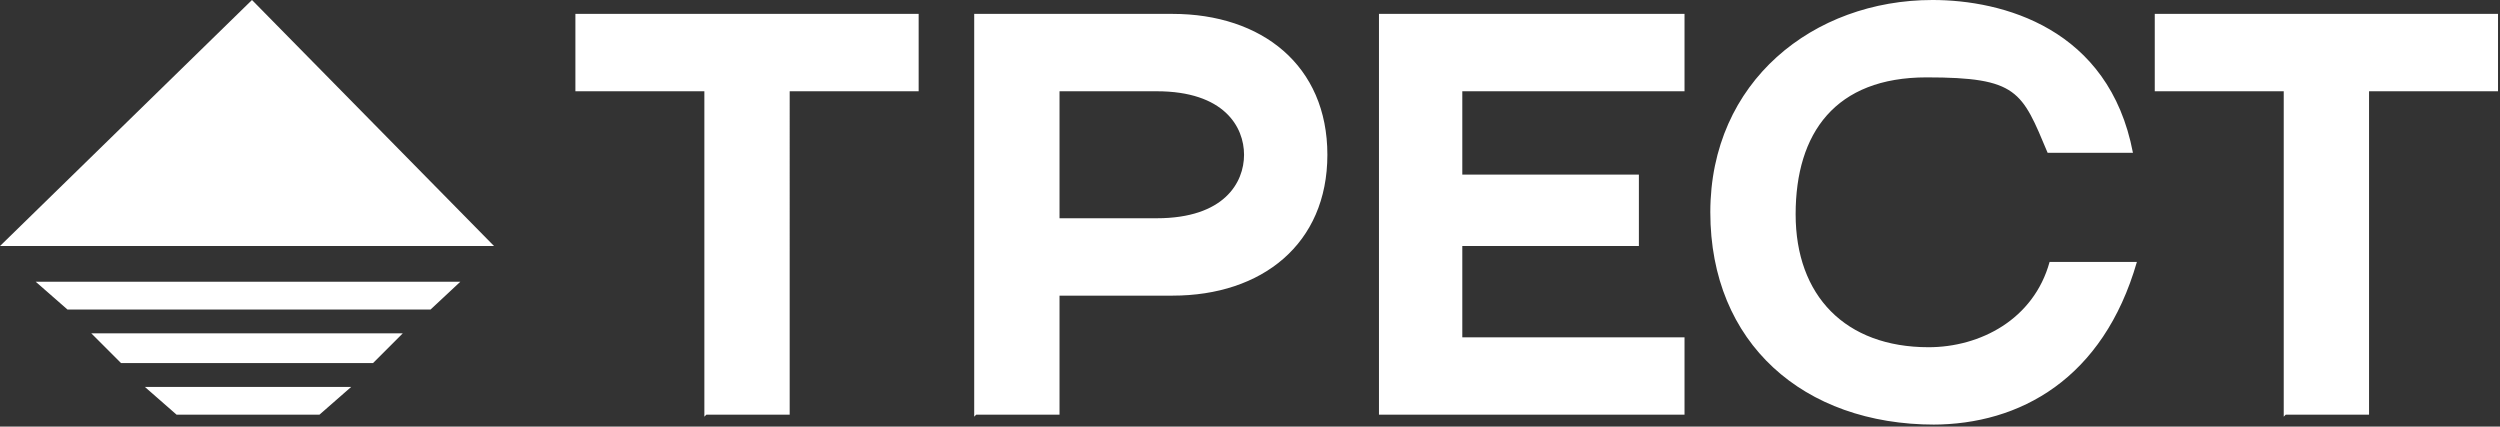
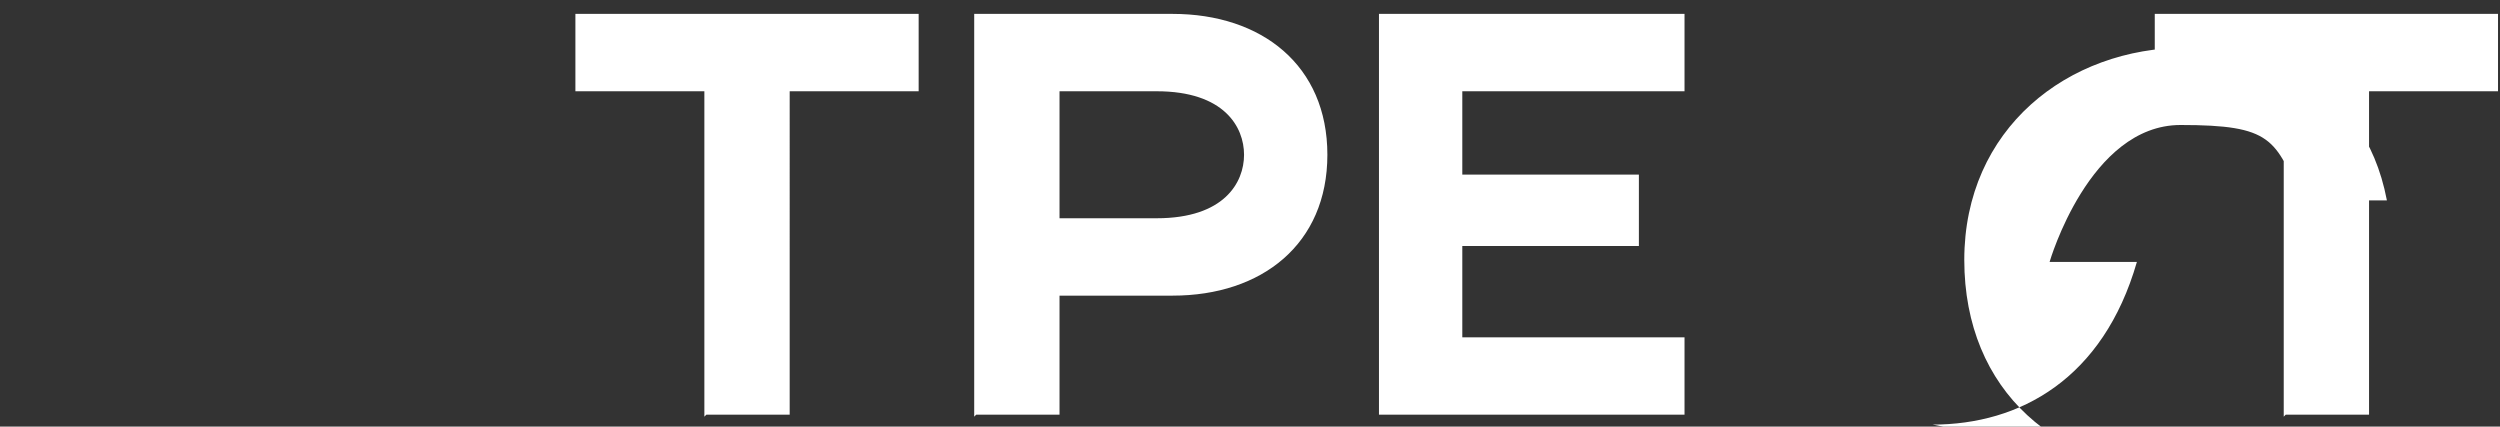
<svg xmlns="http://www.w3.org/2000/svg" width="126" height="21.5" version="1.1" viewBox="0 0 126 21.5">
  <rect x="0" y="0" width="126" height="21.5" fill="#333333" stroke="none" />
  <defs>
    <style>
      .cls-1 {
        fill: #fff;
      }
    </style>
  </defs>
  <g>
    <g id="Layer_1">
      <g id="Layer_1-2" data-name="Layer_1">
        <g id="Layer_1-2">
          <g>
-             <path class="cls-1" d="M115.2,20.9h4.2V4.6h6.5V.7h-17.3v3.9h6.5v16.4M69.5,20.9h15.4v-3.9h-11.2v-4.6h8.9v-3.6h-8.9v-4.2h11.2V.7h-15.4v20.3h0ZM53.4,11.1v-6.5h4.9c3.4,0,4.4,1.8,4.4,3.2s-1,3.2-4.4,3.2h-4.9ZM49.2,20.9h4.2v-6h5.7c4.5,0,7.8-2.6,7.8-7.1s-3.3-7.1-7.8-7.1h-10v20.3h0ZM35.6,20.9h4.2V4.6h6.5V.7h-17.3v3.9h6.5v16.4h0ZM97.4,21.4c4.4,0,8.6-2.3,10.3-8.2h-4.4c-.8,2.9-3.5,4.3-6.1,4.3-4.2,0-6.7-2.6-6.7-6.7s2-6.9,6.6-6.9,4.8.7,6.1,3.8h4.3c-1.2-6.3-6.6-7.7-10.1-7.7-6,0-11.2,4.1-11.2,10.7s4.7,10.7,11.3,10.7h-.1Z" />
-             <path class="cls-1" d="M21.7,15.6l1.5-1.4H1.8l1.6,1.4h18.3M6.1,18.3h12.7l1.5-1.5H4.6l1.5,1.5ZM8.8,20.9h7.3l1.6-1.4H7.3l1.6,1.4h-.1ZM0,12.4h24.9L12.7,0,0,12.4Z" />
+             <path class="cls-1" d="M115.2,20.9h4.2V4.6h6.5V.7h-17.3v3.9h6.5v16.4M69.5,20.9h15.4v-3.9h-11.2v-4.6h8.9v-3.6h-8.9v-4.2h11.2V.7h-15.4v20.3h0ZM53.4,11.1v-6.5h4.9c3.4,0,4.4,1.8,4.4,3.2s-1,3.2-4.4,3.2h-4.9ZM49.2,20.9h4.2v-6h5.7c4.5,0,7.8-2.6,7.8-7.1s-3.3-7.1-7.8-7.1h-10v20.3h0ZM35.6,20.9h4.2V4.6h6.5V.7h-17.3v3.9h6.5v16.4h0ZM97.4,21.4c4.4,0,8.6-2.3,10.3-8.2h-4.4s2-6.9,6.6-6.9,4.8.7,6.1,3.8h4.3c-1.2-6.3-6.6-7.7-10.1-7.7-6,0-11.2,4.1-11.2,10.7s4.7,10.7,11.3,10.7h-.1Z" />
          </g>
        </g>
      </g>
    </g>
  </g>
</svg>